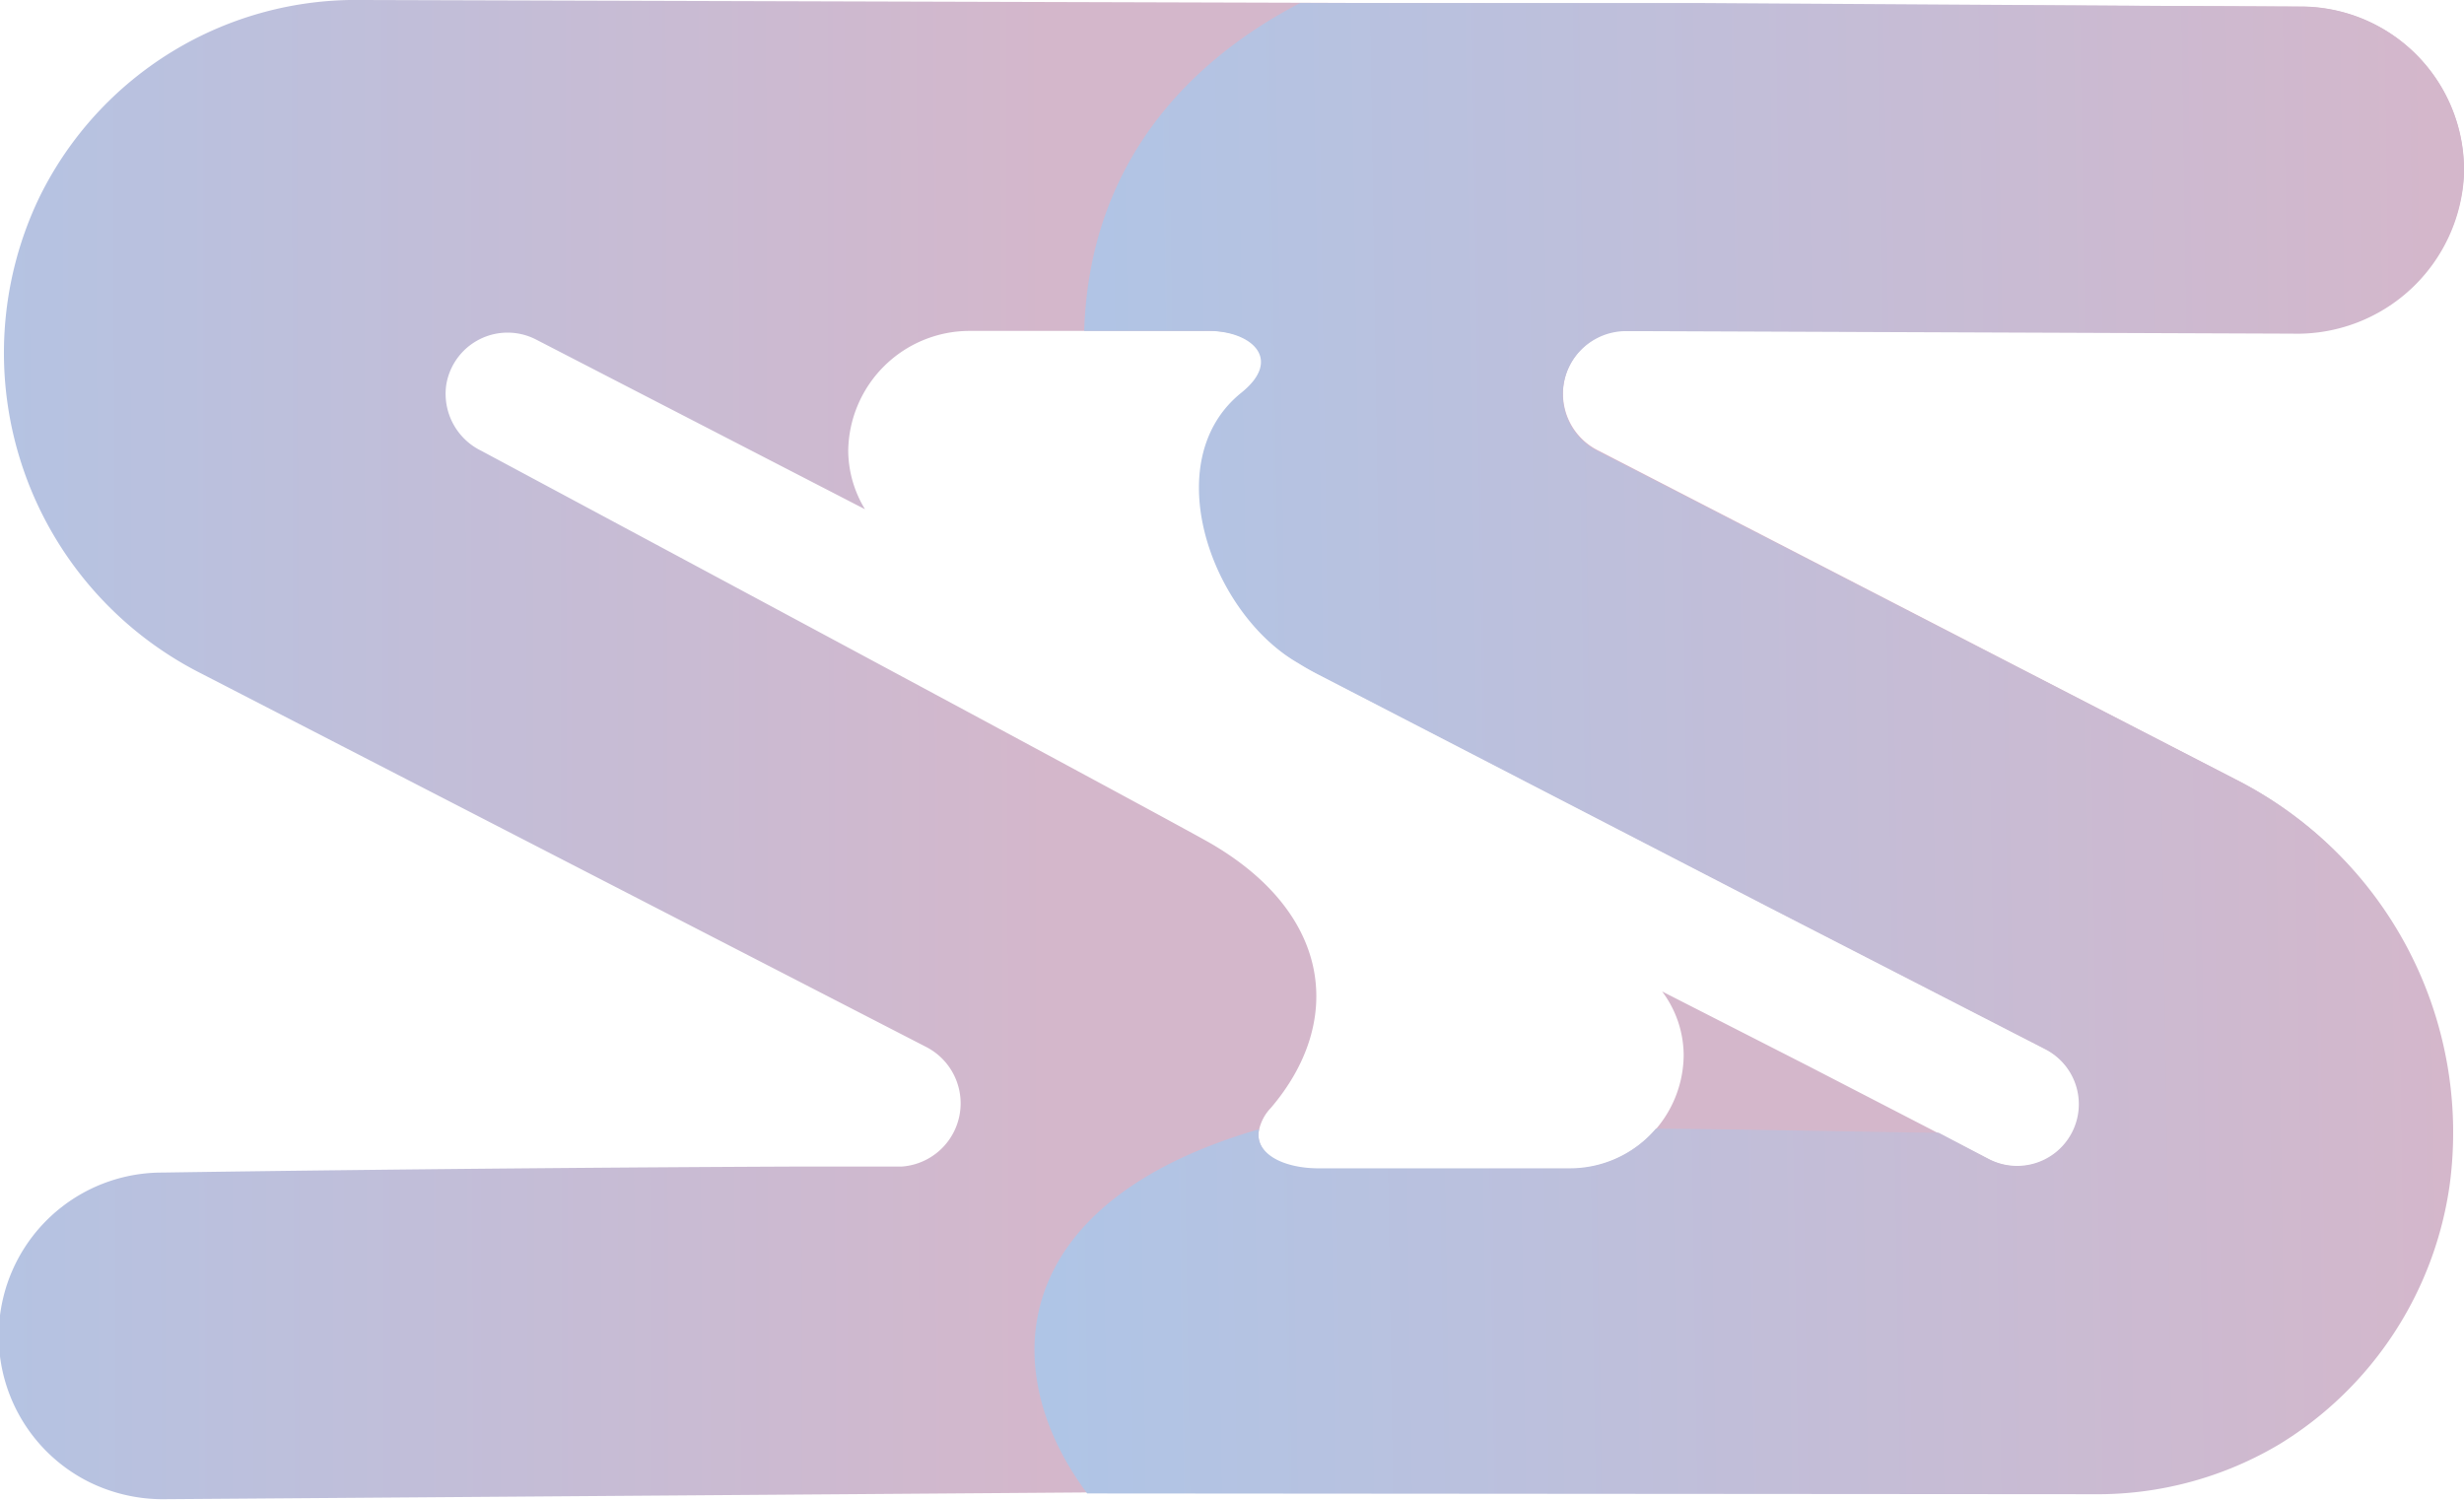
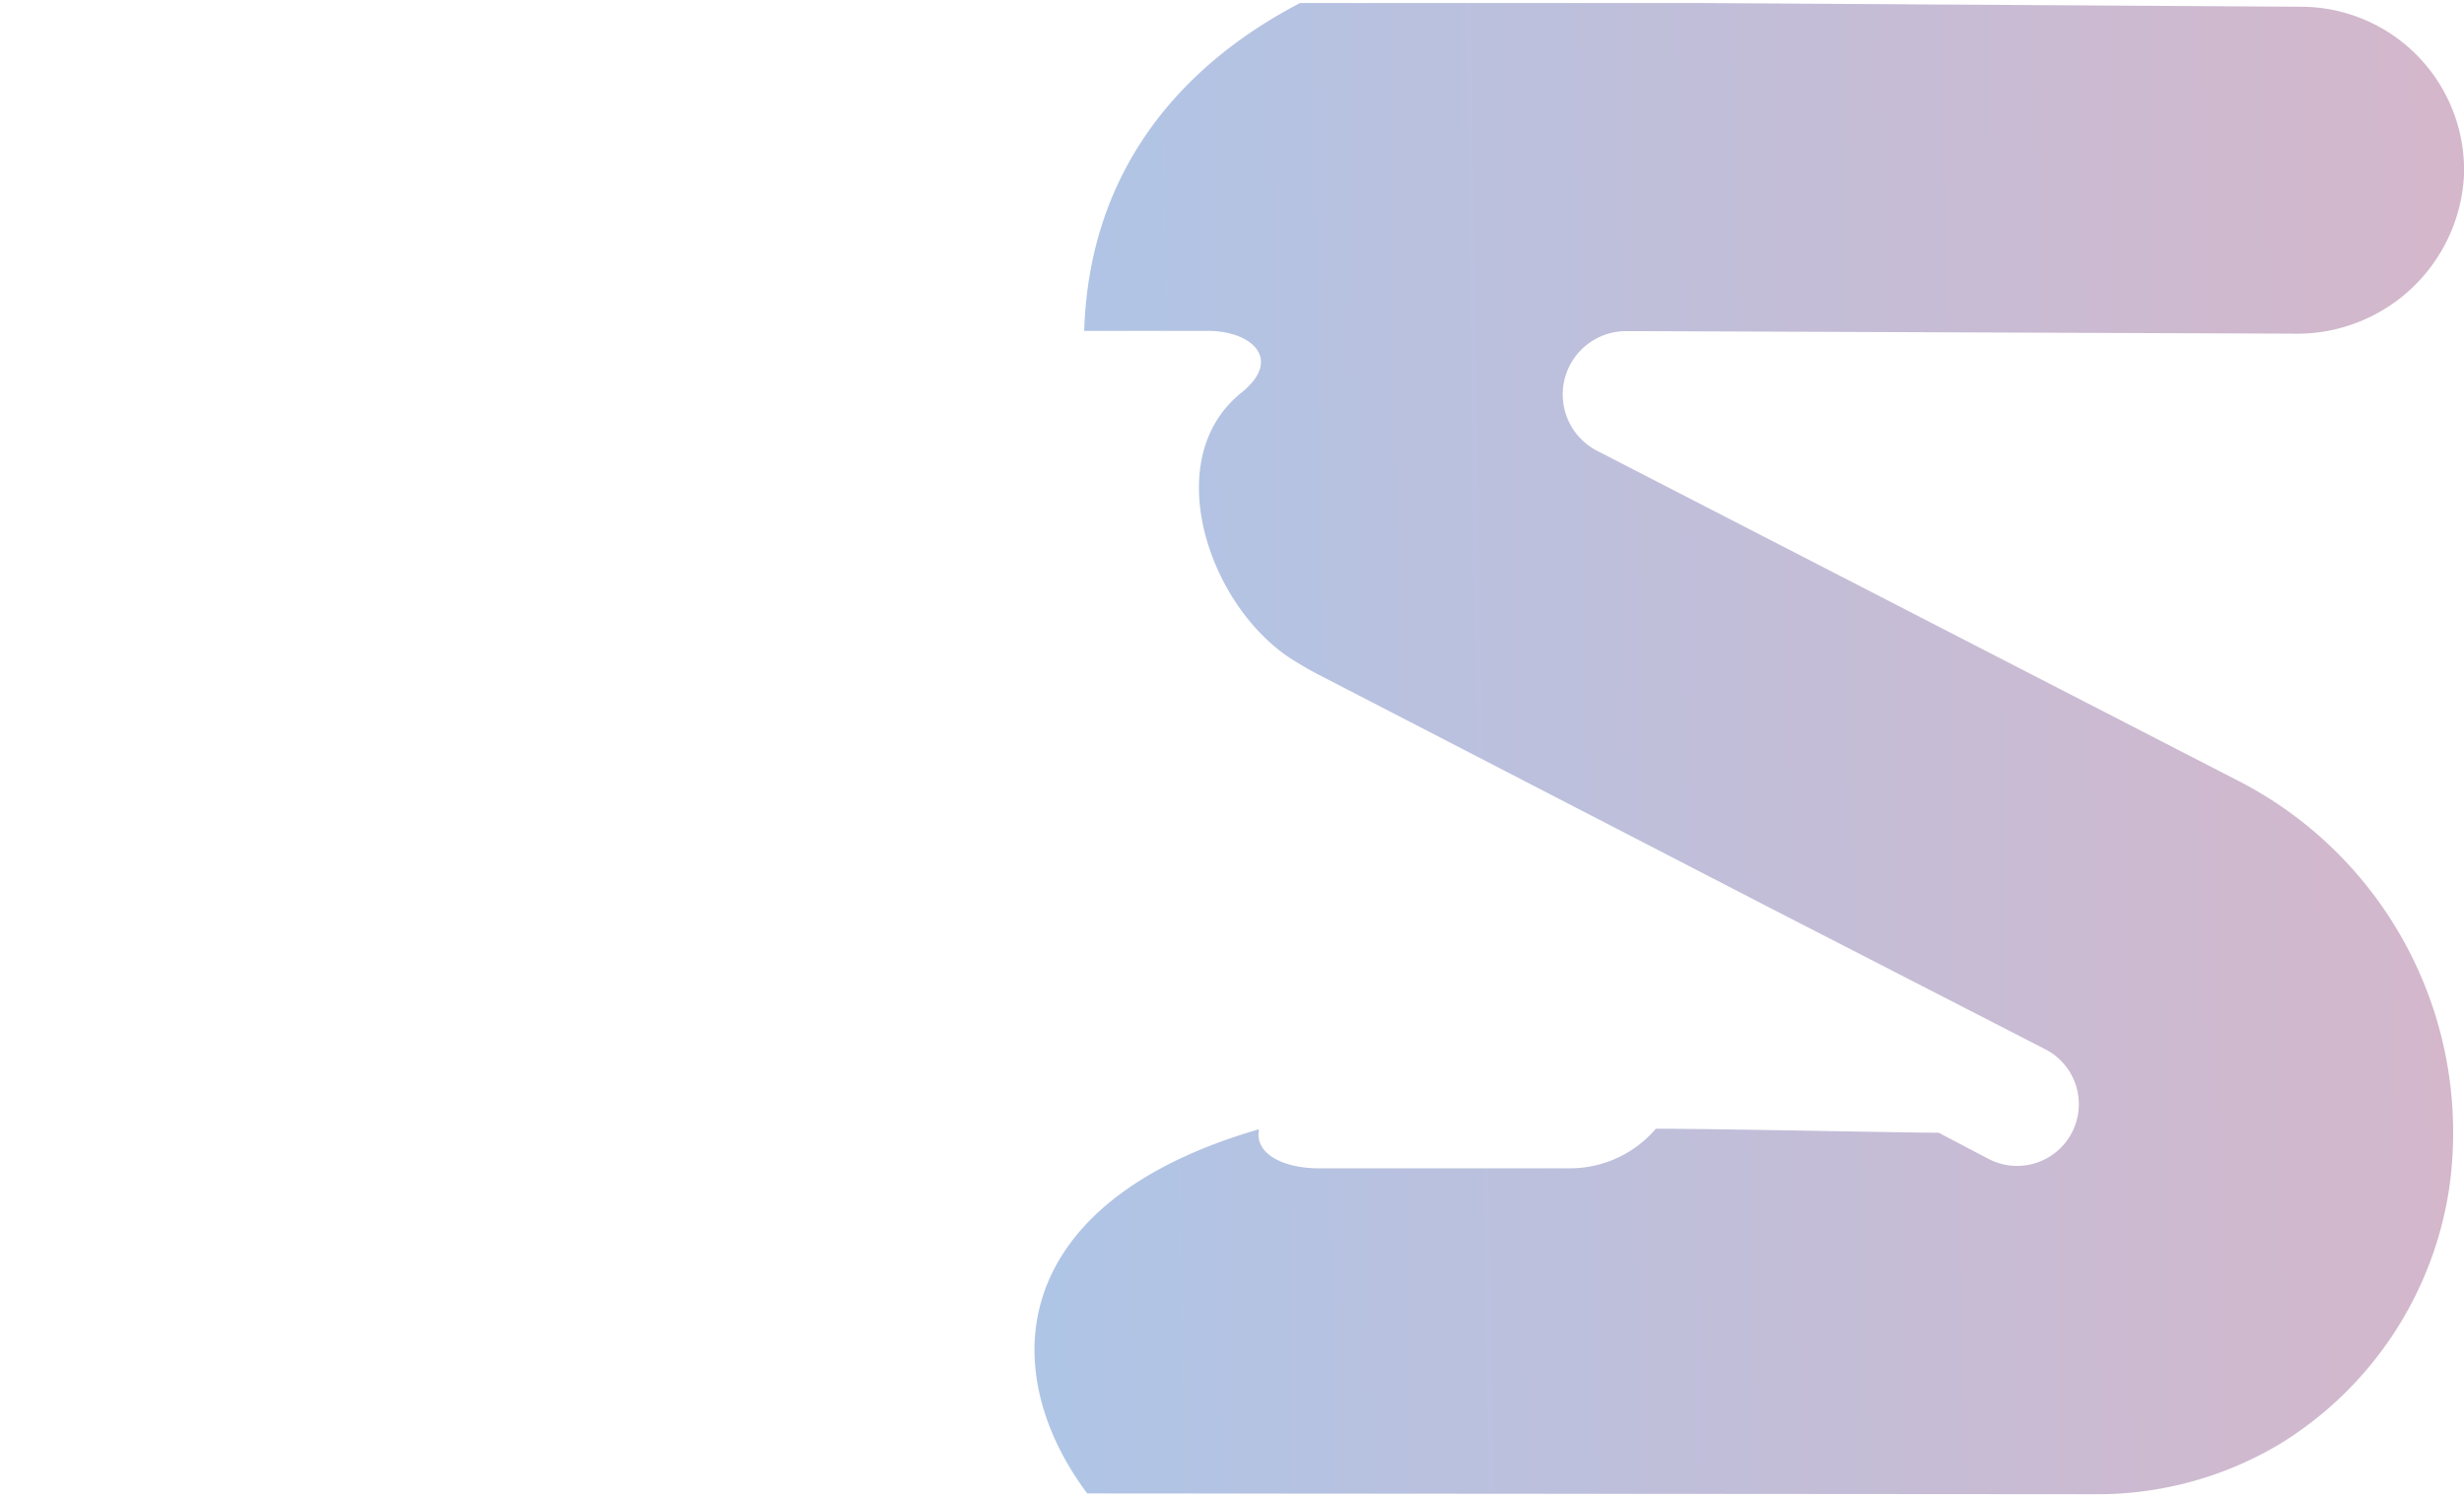
<svg xmlns="http://www.w3.org/2000/svg" viewBox="0 0 98.36 59.88">
  <defs>
    <style>.cls-1{fill:url(#未命名的渐变_16);}.cls-2{fill:url(#未命名的渐变_17);}</style>
    <linearGradient id="未命名的渐变_16" x1="58.37" y1="29.86" x2="-58.57" y2="30.06" gradientUnits="userSpaceOnUse">
      <stop offset="0.14" stop-color="#d4b7cb" />
      <stop offset="0.78" stop-color="#9cccf4" />
    </linearGradient>
    <linearGradient id="未命名的渐变_17" x1="118.88" y1="29.11" x2="12.67" y2="30.75" gradientUnits="userSpaceOnUse">
      <stop offset="0.2" stop-color="#d4b7cb" />
      <stop offset="1" stop-color="#9cccf4" />
    </linearGradient>
  </defs>
  <g id="图层_2" data-name="图层 2">
    <g id="图层_1-2" data-name="图层 1">
-       <path class="cls-1" d="M89.2,31.09,63.83,18a2.53,2.53,0,0,1,1-4.81h.9l25.8.1A6.67,6.67,0,0,0,98.35,7,6.52,6.52,0,0,0,91.93.26l-40-.15L14.46,0A14.07,14.07,0,0,0,1.57,7.88,14.34,14.34,0,0,0,8,26.87L37,41.81a2.53,2.53,0,0,1-1,4.76H32.3c-.15,0-.29,0-.43,0-14.07.06-25.38.24-25.38.24a6.52,6.52,0,0,0-3,12.32,6.66,6.66,0,0,0,3,.72l36.84-.27,40.17,0a14.18,14.18,0,0,0,7.44-2,14.5,14.5,0,0,0,6.78-10.36A15.78,15.78,0,0,0,89.2,31.09ZM82.74,45.22a2.48,2.48,0,0,1-3.33,1.07l-7.18-3.71h0l-5.88-3a4.26,4.26,0,0,1,.86,2.55,4.58,4.58,0,0,1-4.58,4.54l-7.84,0c-1.22,0-1.82,0-2.24,0-1.32,0-2.49-.59-2.29-1.56a1.82,1.82,0,0,1,.47-.88c2.88-3.37,2.5-7.67-2.33-10.52C47.22,33,19.22,18,19.22,18a2.53,2.53,0,0,1-1.41-2.61,2.48,2.48,0,0,1,3.58-1.84l13.14,6.78A4.54,4.54,0,0,1,33.86,18a4.85,4.85,0,0,1,4.85-4.79h4.61l5,0c1.68,0,2.94,1.13,1.27,2.47-3.37,2.71-1.22,8.78,2.27,10.79.27.17.54.32.83.47l18,9.3h0l11,5.65A2.48,2.48,0,0,1,82.74,45.22Z" />
      <path class="cls-2" d="M97.79,47.29A14.5,14.5,0,0,1,91,57.65a14.18,14.18,0,0,1-7.44,2L43.4,59.62C39.72,54.69,40.2,48,50.26,45.08c-.2,1,1,1.54,2.29,1.56.42,0,1,0,2.24,0,2.6,0,5.25,0,7.84,0a4.51,4.51,0,0,0,3.47-1.58c2.54,0,10,.16,11.29.16l2,1.05a2.46,2.46,0,1,0,2.26-4.38l-11-5.65h0l-18-9.3c-.29-.15-.56-.3-.83-.47-3.49-2-5.64-8.08-2.27-10.79,1.67-1.34.41-2.45-1.27-2.47l-5,0C43.49,6.51,47.46,2.43,51.9.12l14,0h1.52l.34,0L91.94.27A6.52,6.52,0,0,1,98.36,7a6.67,6.67,0,0,1-6.84,6.32l-25.8-.1h-.9a2.53,2.53,0,0,0-1,4.81L89.21,31.1A15.78,15.78,0,0,1,97.79,47.29Z" />
    </g>
  </g>
</svg>